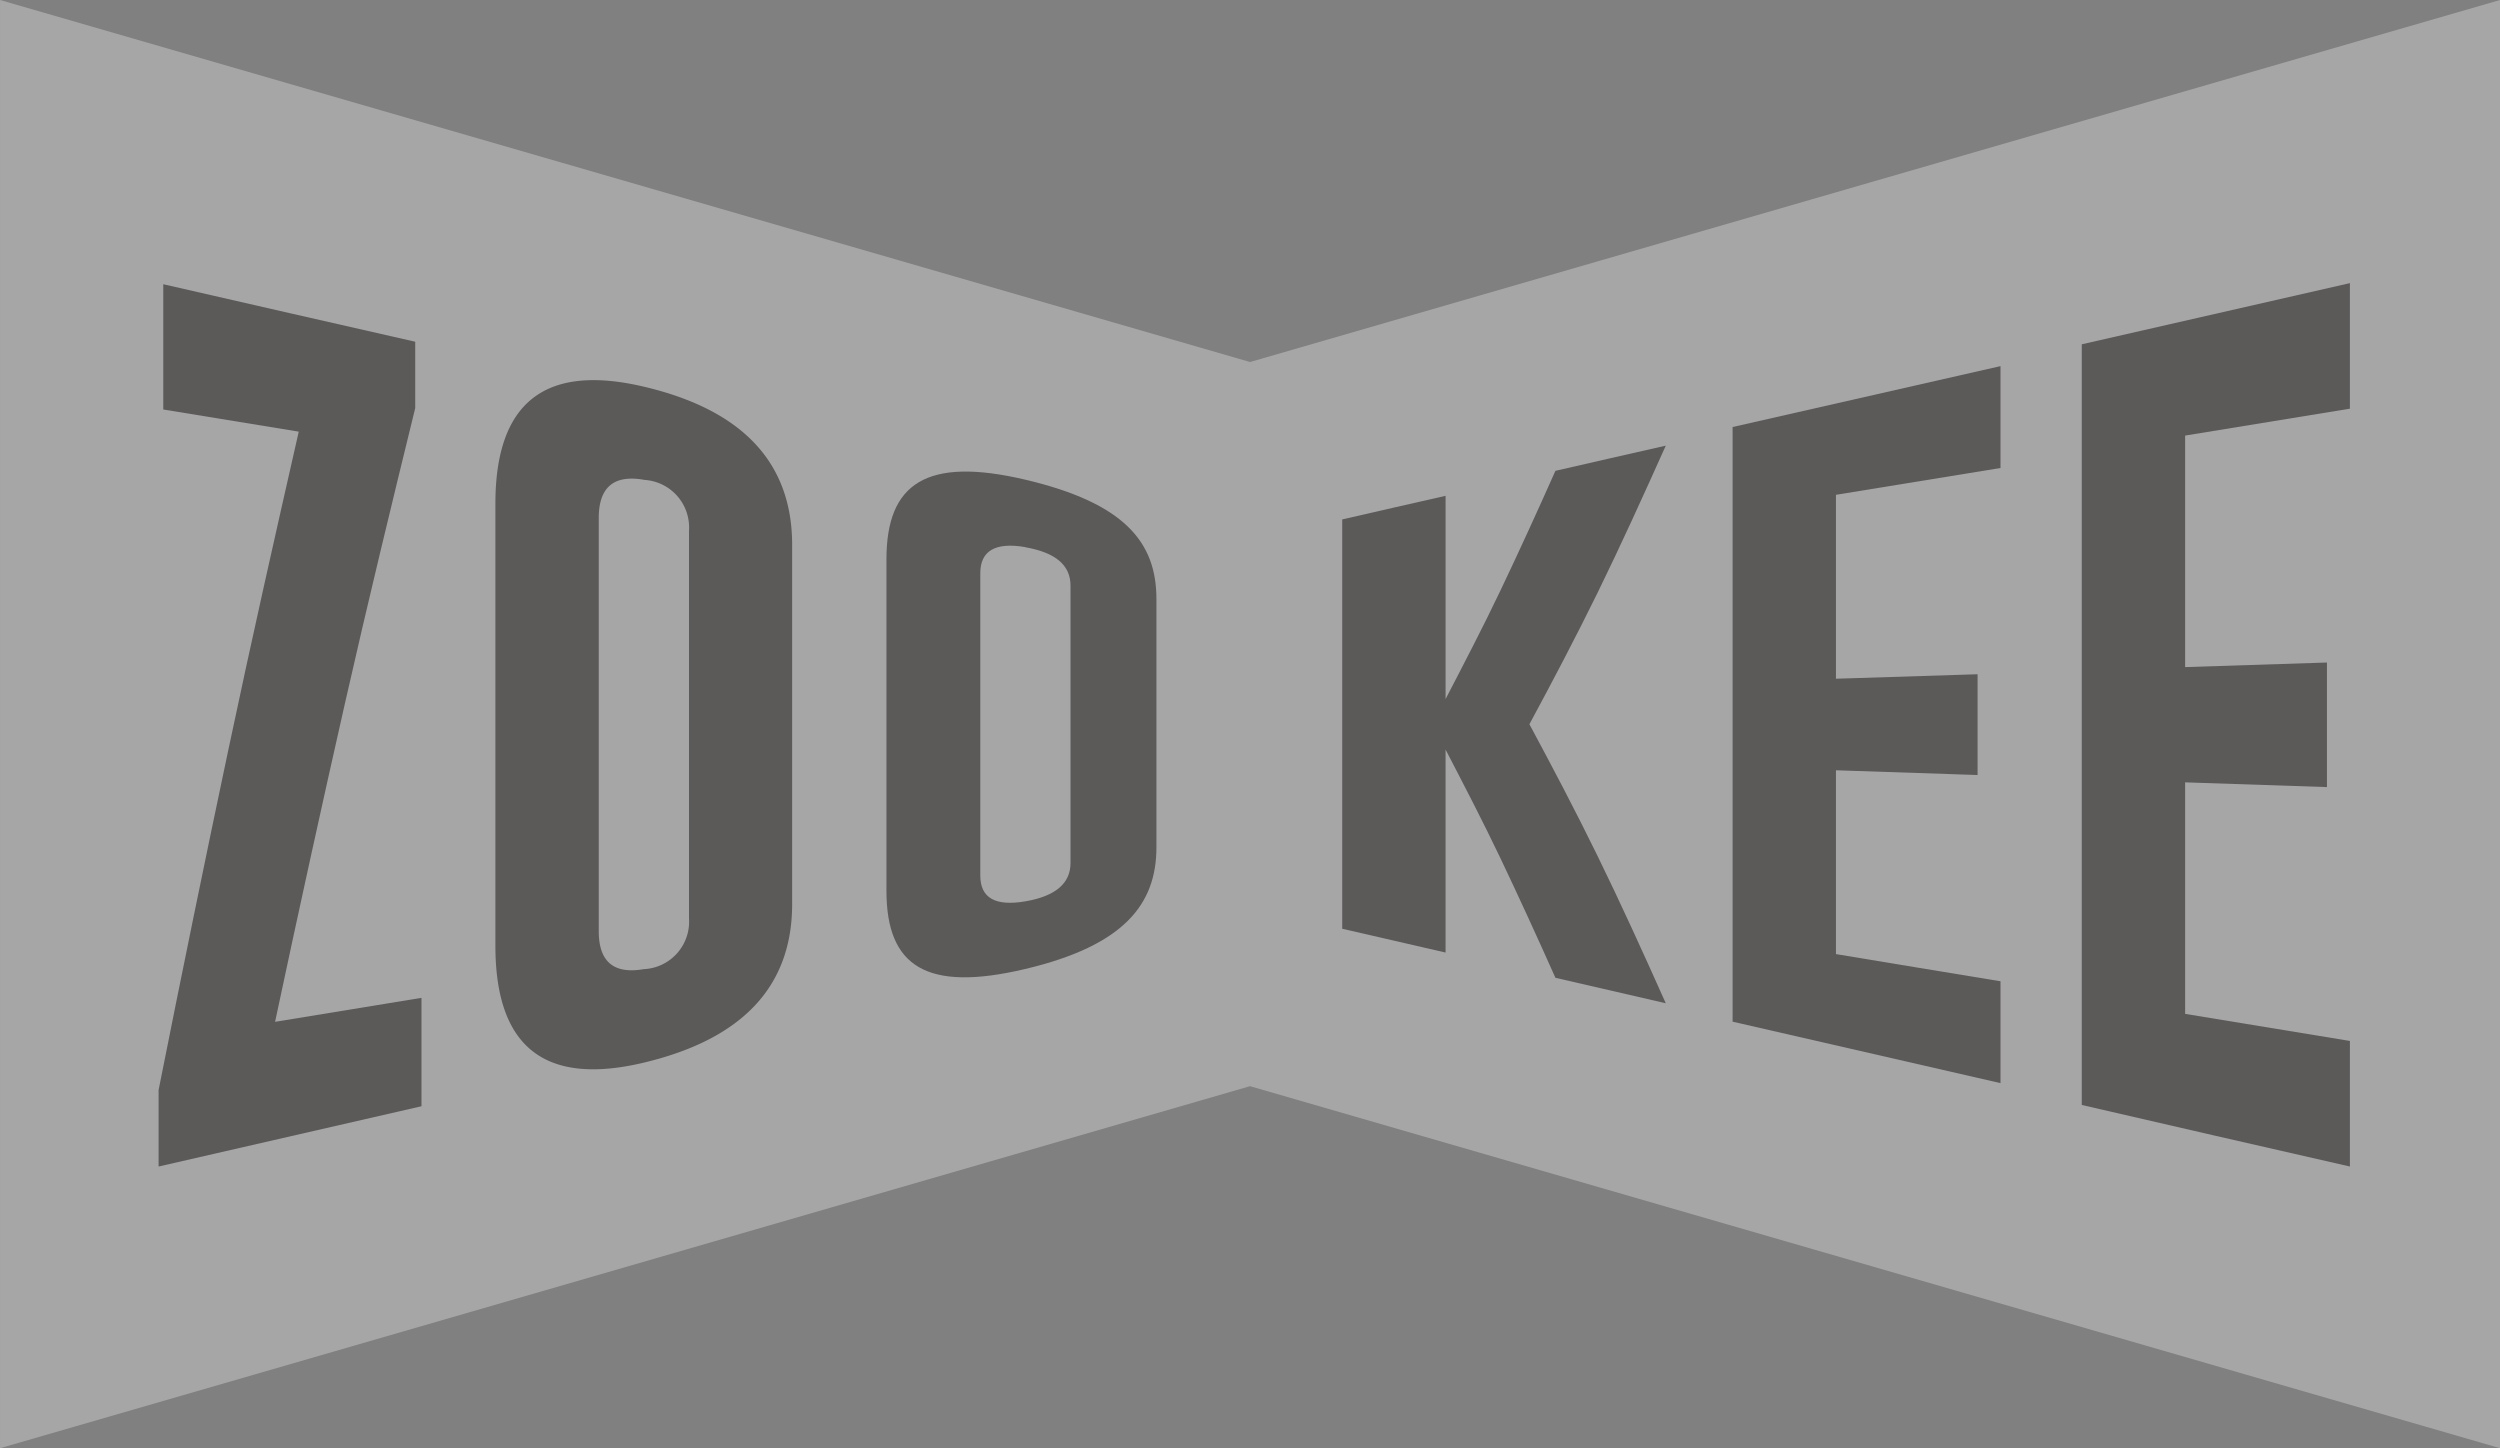
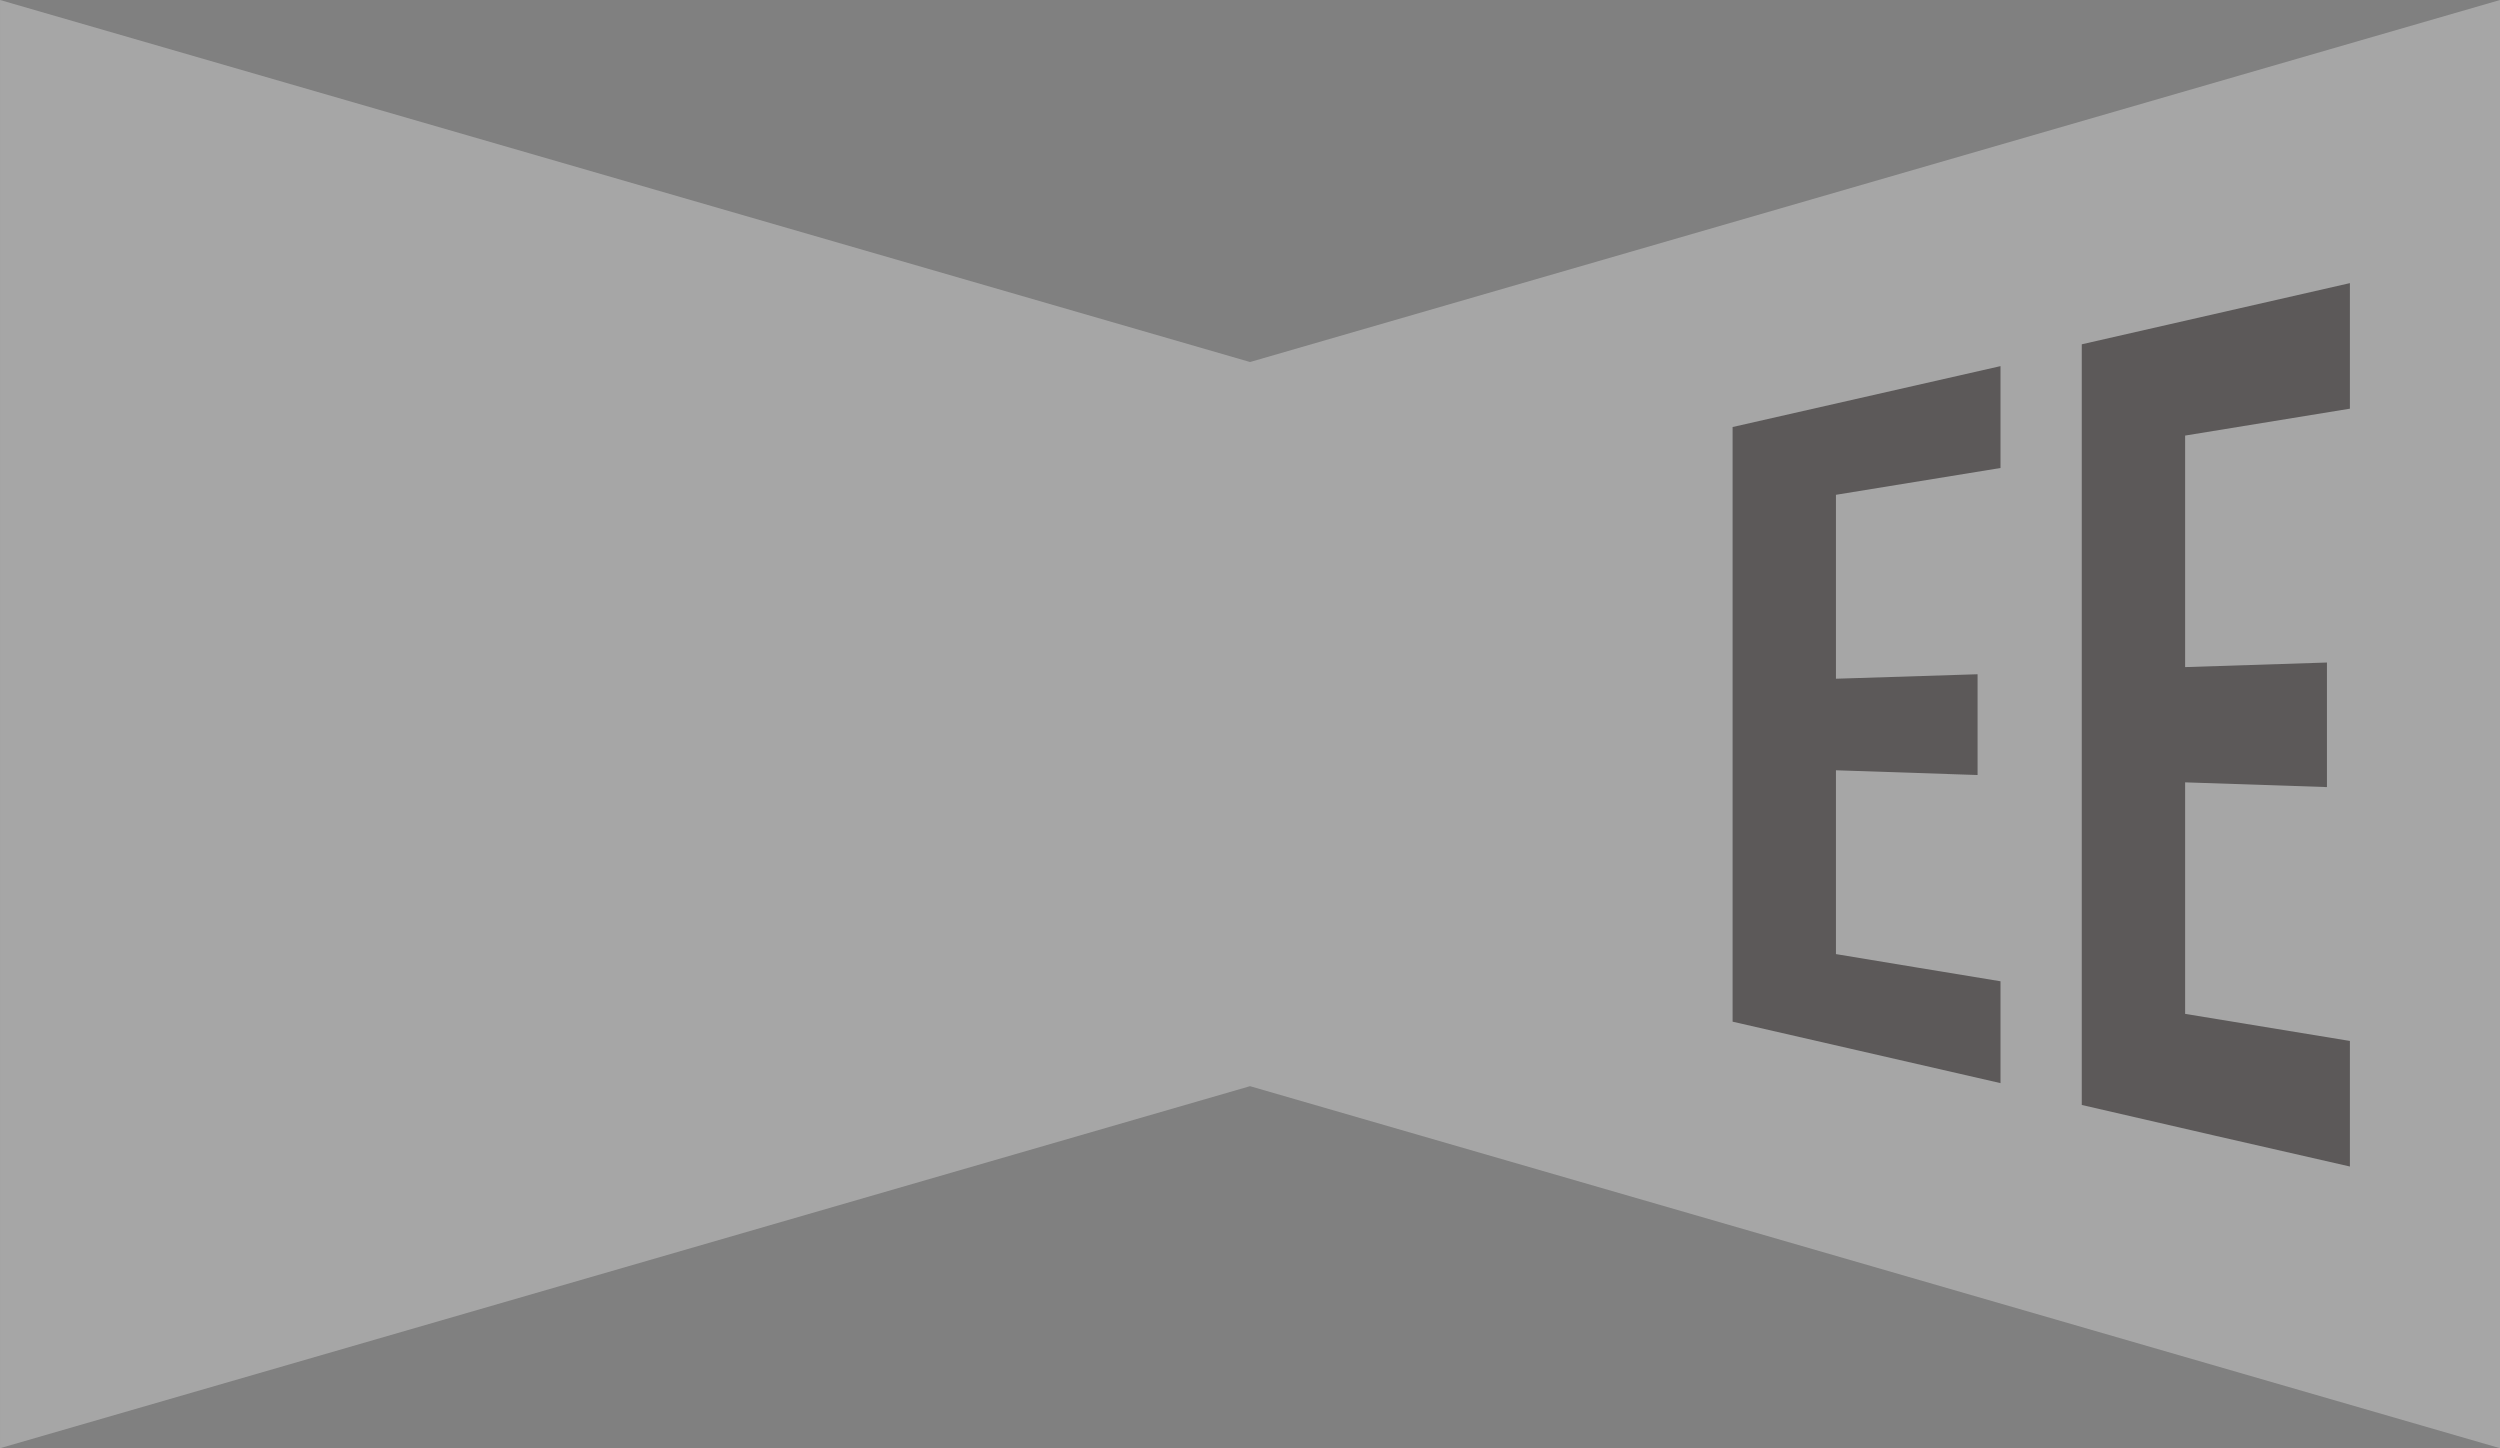
<svg xmlns="http://www.w3.org/2000/svg" width="100" height="57.925" viewBox="0 0 100 57.925">
  <rect x="0" y="0" width="100" height="57.925" fill="#808080" stroke="none" />
  <g id="Group_83" data-name="Group 83" transform="translate(-912 -509)" opacity="0.301">
    <g id="Group_81" data-name="Group 81" transform="translate(912 509)">
      <path id="Path_930" data-name="Path 930" d="M-304.865,450.953l50-14.481V494.4l-50-14.481-50,14.481V436.472Z" transform="translate(354.866 -436.472)" fill="#fff" fill-rule="evenodd" />
      <path id="Path_931" data-name="Path 931" d="M-246.922,453.6q5.362-1.225,10.725-2.447v5.022q-3.3.541-6.591,1.076v9.261c1.888-.062,3.776-.12,5.673-.183v4.983c-1.9-.062-3.785-.128-5.673-.19v9.261q3.291.542,6.591,1.083v5.023q-5.363-1.221-10.725-2.462V453.6" transform="translate(330.193 -439.828)" fill="#090000" />
      <path id="Path_932" data-name="Path 932" d="M-265.028,457.892q5.35-1.214,10.716-2.436v4.075l-6.582,1.072v7.357q2.833-.092,5.665-.179v4.031q-2.833-.093-5.665-.19v7.353c2.194.369,4.388.722,6.582,1.087v4.074q-5.362-1.225-10.716-2.458V457.892" transform="translate(334.332 -440.811)" fill="#090000" />
-       <path id="Path_933" data-name="Path 933" d="M-277.784,470.722c.909,1.689,1.832,3.44,2.727,5.27.923,1.886,1.818,3.855,2.728,5.891-1.477-.343-2.946-.679-4.414-1.018-.734-1.645-1.468-3.247-2.2-4.785-.716-1.5-1.469-2.947-2.194-4.344v8.119c-1.381-.314-2.762-.639-4.134-.952V462.53c1.372-.313,2.753-.634,4.134-.944v8.13c.725-1.4,1.479-2.84,2.194-4.341.735-1.541,1.469-3.148,2.2-4.789,1.468-.339,2.937-.671,4.414-1.007-.91,2.028-1.806,4-2.728,5.884-.9,1.833-1.818,3.574-2.727,5.26" transform="translate(338.96 -441.753)" fill="#090000" />
-       <path id="Path_934" data-name="Path 934" d="M-301.539,465.485c0-.814-.595-1.32-1.791-1.532-.019,0-.026-.009-.035-.011-1.18-.2-1.783.15-1.783,1.043v12.1c0,.894.6,1.234,1.8,1.029s1.809-.715,1.809-1.536V465.485m3.436,10.466c0,2.268-1.277,3.927-5.245,4.868-3.951.937-5.554-.092-5.554-3.13V464.43c0-3.038,1.6-4.114,5.554-3.183,3.969.936,5.245,2.5,5.245,4.772v9.932Z" transform="translate(344.36 -442.06)" fill="#090000" />
-       <path id="Path_935" data-name="Path 935" d="M-321.434,462.2a1.905,1.905,0,0,0-1.8-2.028c-.01,0-.017-.006-.026-.008q-1.783-.3-1.784,1.532v16.526c0,1.222.595,1.729,1.8,1.521a1.9,1.9,0,0,0,1.81-2.028V462.2m4.126,14.94q0,4.929-5.935,6.343t-5.935-4.676V461.126q0-6.079,5.935-4.683t5.935,6.332v14.367Z" transform="translate(348.994 -440.977)" fill="#090000" />
-       <path id="Path_936" data-name="Path 936" d="M-336.376,456.163c-.936,3.822-1.891,7.748-2.806,11.788q-1.407,6.212-2.8,12.763,2.924-.476,5.856-.959v4.336q-5.257,1.209-10.515,2.411v-3.06q1.389-6.987,2.8-13.656c.915-4.335,1.87-8.561,2.806-12.679q-2.715-.443-5.419-.886V451.21q5.034,1.155,10.078,2.3v2.651" transform="translate(352.985 -439.841)" fill="#090000" />
    </g>
  </g>
</svg>